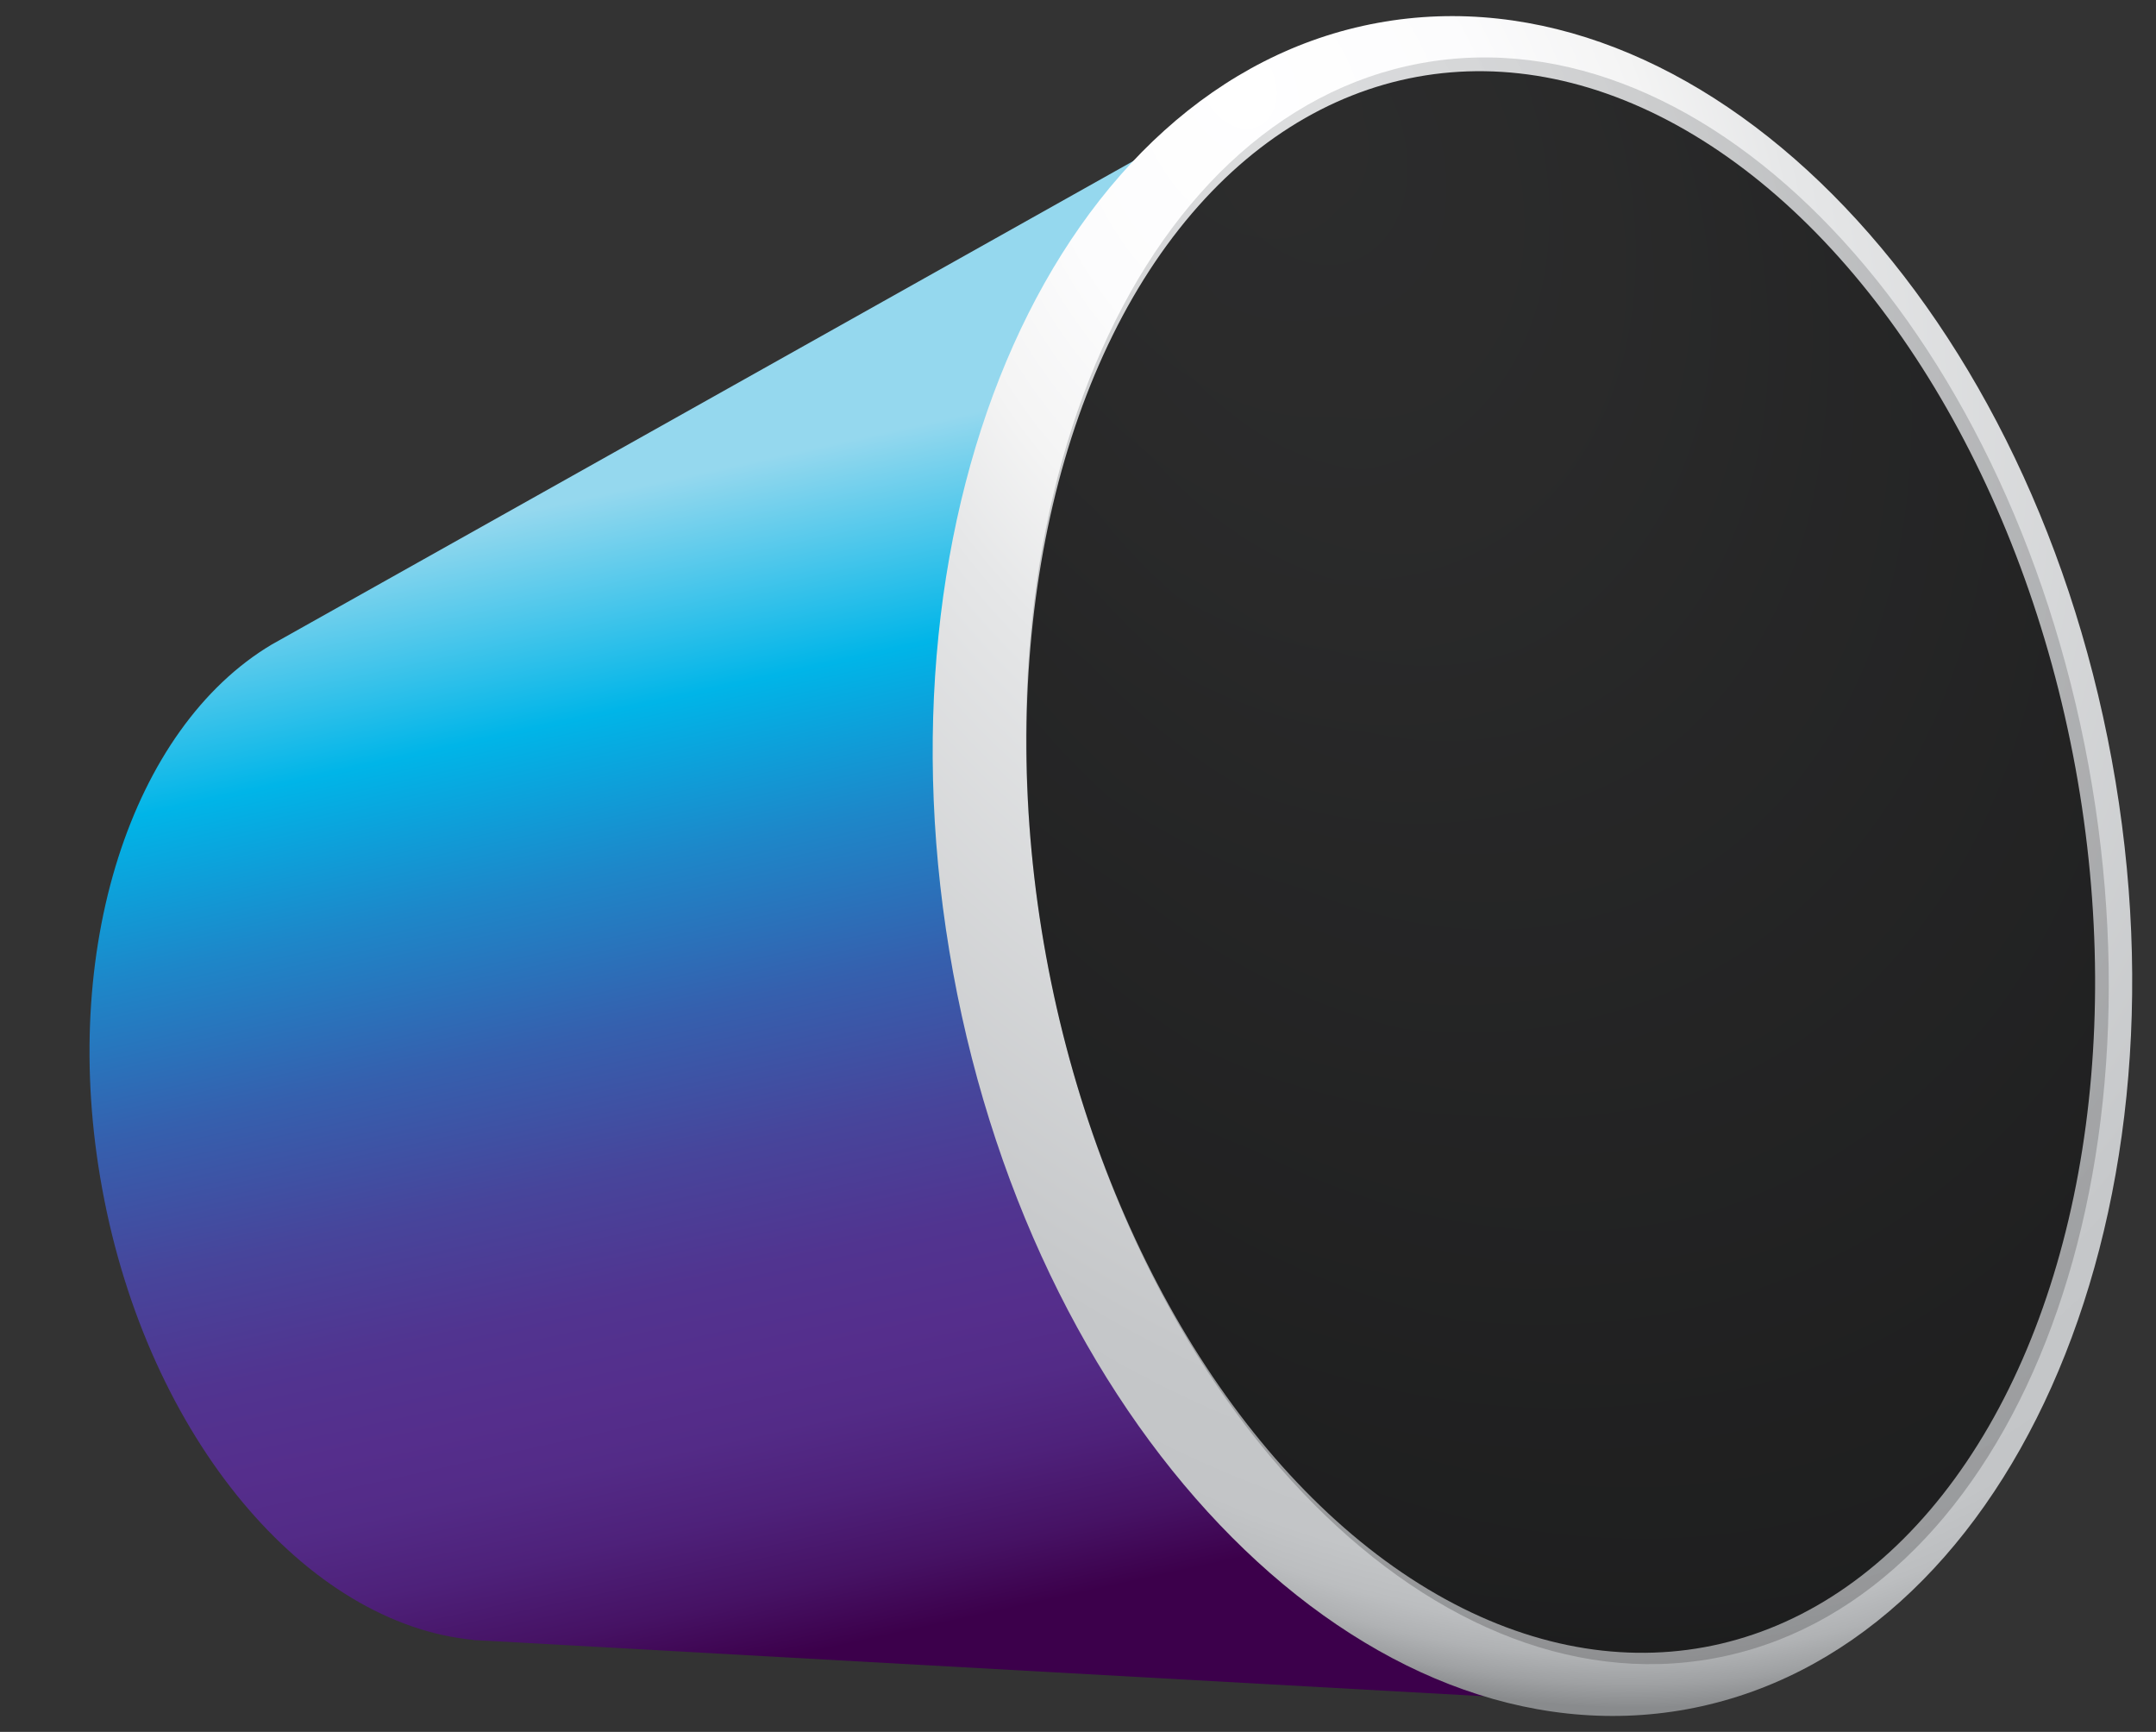
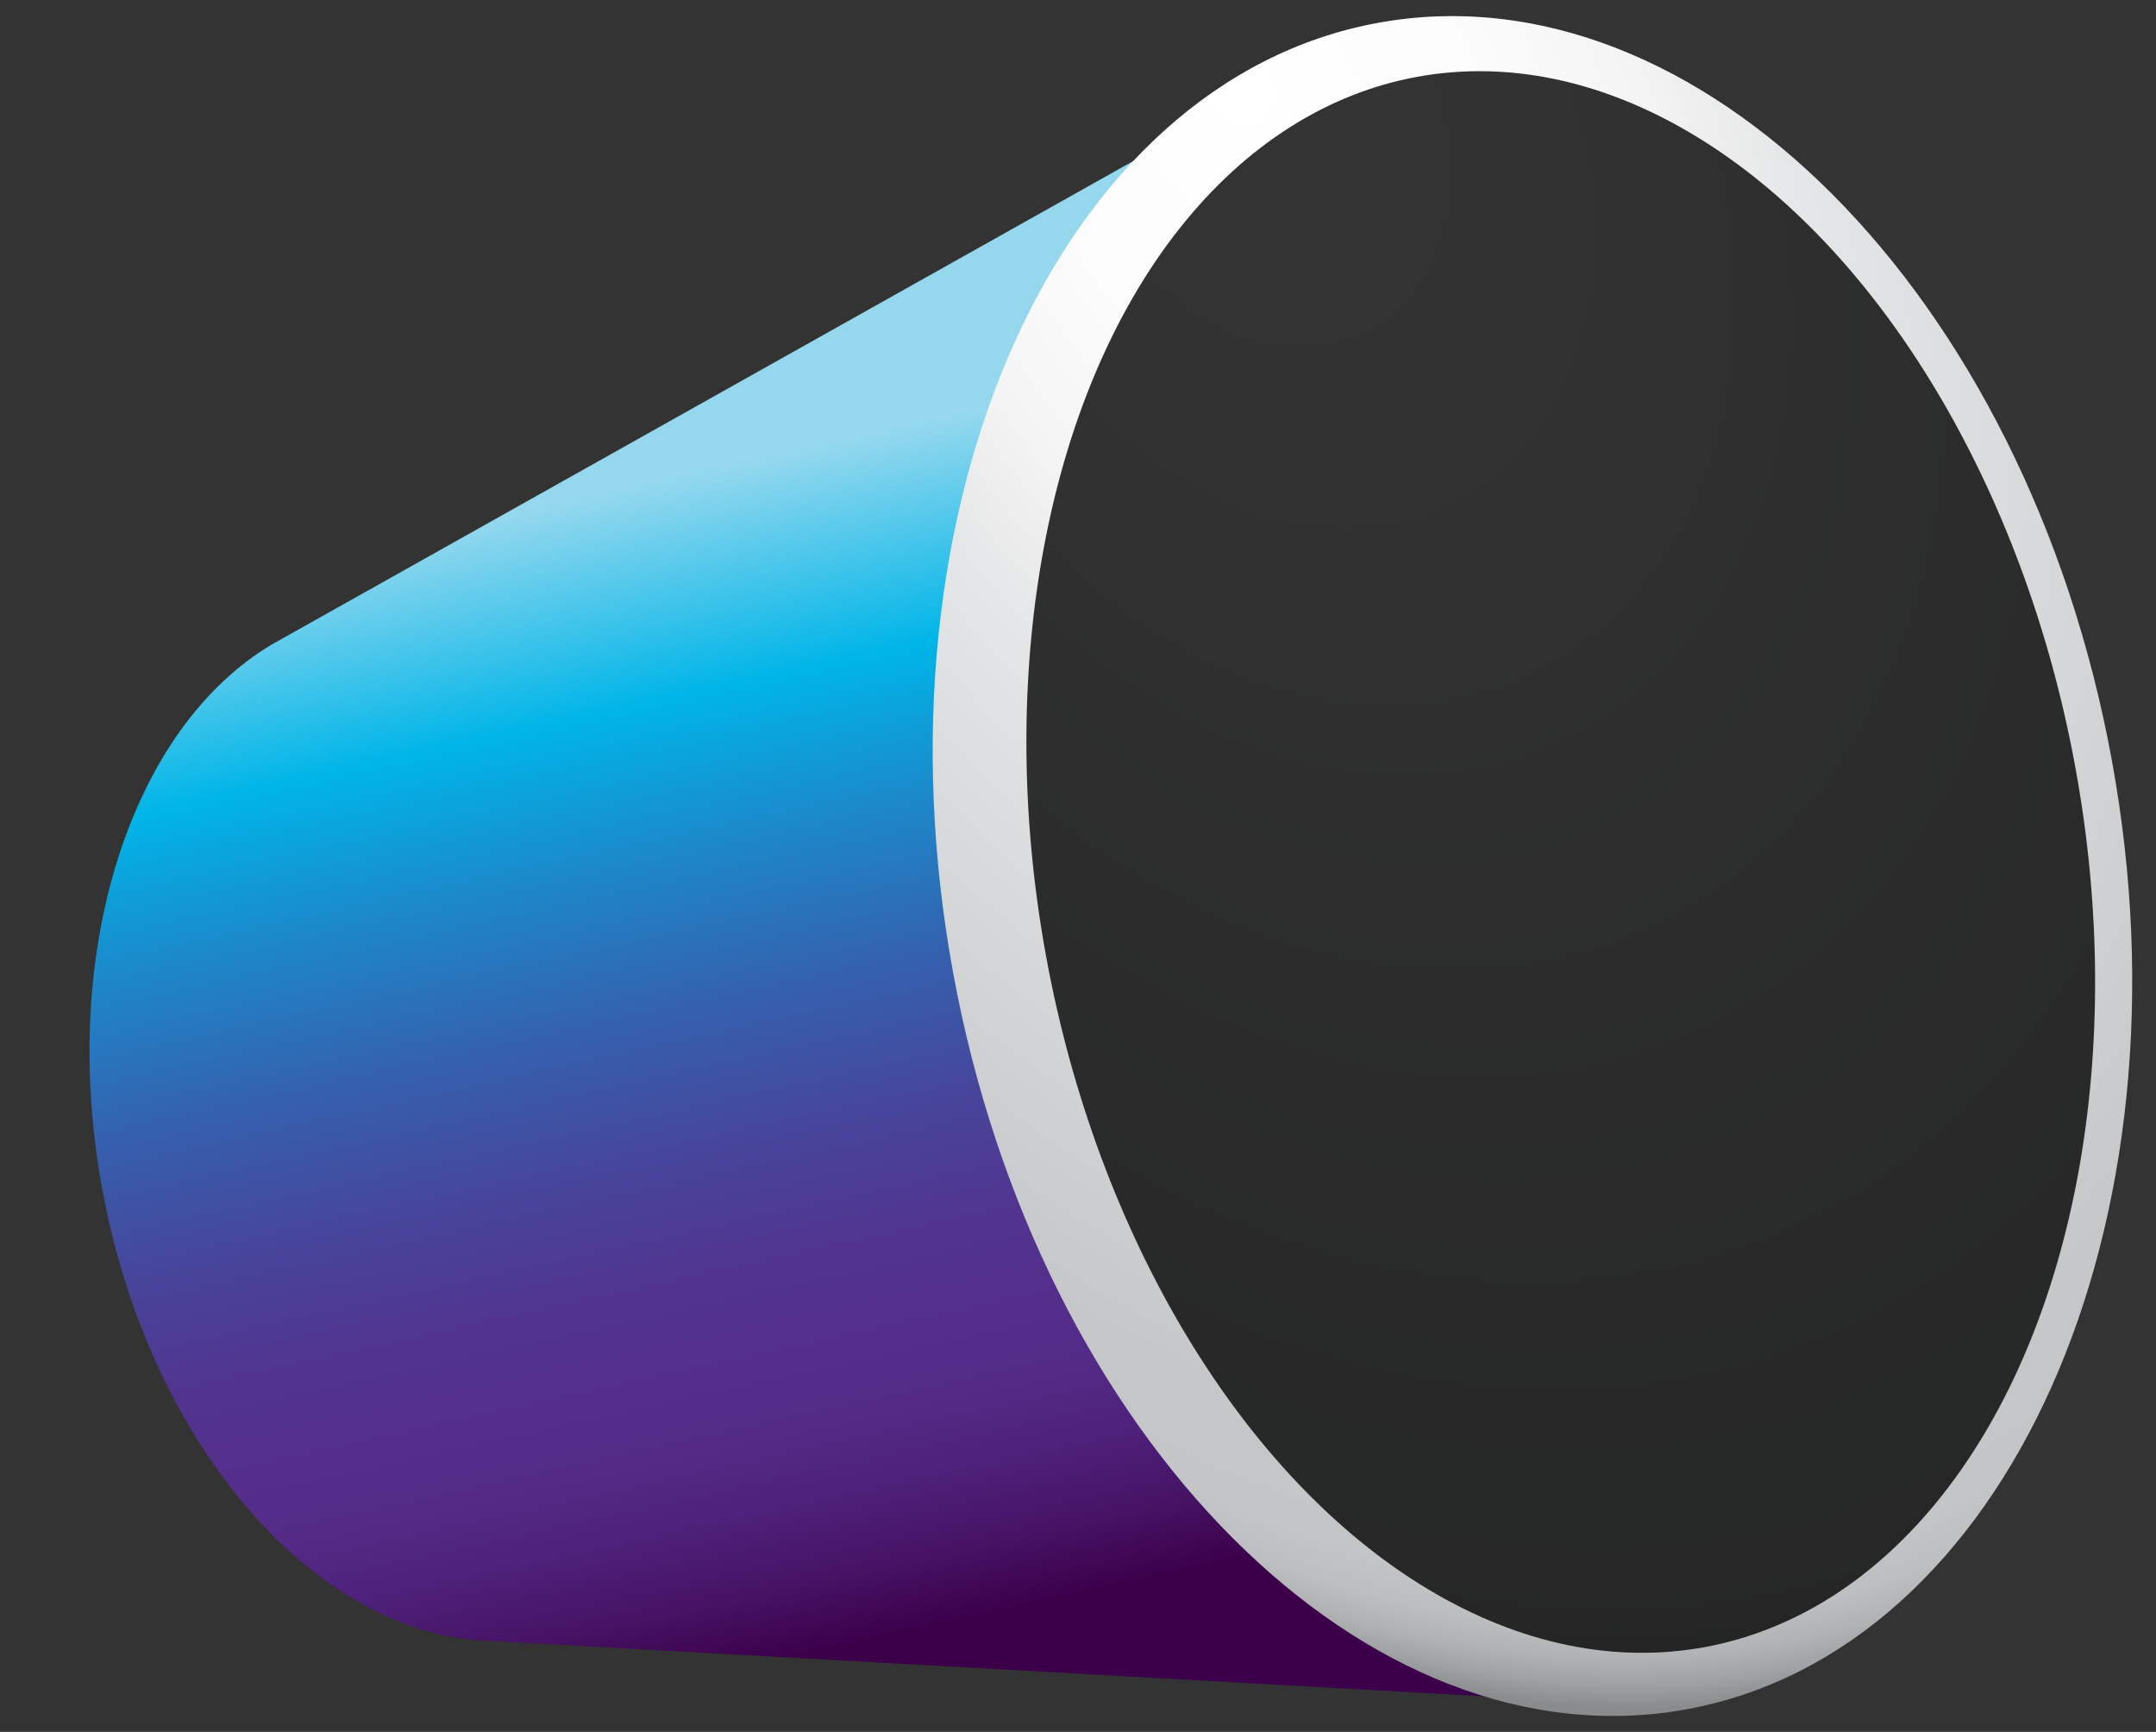
<svg xmlns="http://www.w3.org/2000/svg" version="1.1" id="Logo" x="0px" y="0px" viewBox="0 0 1149.6 923.3" style="enable-background:new 0 0 1149.6 923.3;" xml:space="preserve">
  <rect x="0" y="0" width="1149.6" height="923.3" fill="#333333" stroke="none" />
  <style type="text/css">
	.st0{fill:url(#SVGID_1_);}
	.st1{fill:url(#SVGID_2_);}
	.st2{fill:url(#SVGID_3_);}
	.st3{fill:url(#SVGID_4_);}
	.st4{opacity:0.5;fill:url(#SVGID_5_);}
	.st5{opacity:0.8;}
</style>
  <g>
    <g>
      <radialGradient id="SVGID_1_" cx="218.42" cy="602.285" r="154.632" gradientTransform="matrix(-nan(ind) -nan(ind) -nan(ind) -nan(ind) -nan(ind) -nan(ind))" gradientUnits="userSpaceOnUse">
        <stop offset="0" style="stop-color:#C65970" />
        <stop offset="0.347" style="stop-color:#A54E69" />
        <stop offset="0.537" style="stop-color:#874970" />
        <stop offset="0.889" style="stop-color:#483F80" />
        <stop offset="1" style="stop-color:#2A274C" />
      </radialGradient>
-       <path class="st0" d="M319.6,582.6C296.4,451,211.3,358.7,128.8,374.9l11.2-15.4l-43.5,27.8l0,0C32.3,425.3-1.9,533.1,18.5,648.8    c21.3,121,95,208.8,170.8,209.5l56.9,2.8l-24.4-8.1C298.5,827.2,342,709.7,319.6,582.6z" />
      <linearGradient id="SVGID_2_" gradientUnits="userSpaceOnUse" x1="122.833" y1="-132.996" x2="543.61" y2="1223.812" gradientTransform="matrix(1 0 0 0.709 0 -11.078)">
        <stop offset="0.391" style="stop-color:#95D8EE" />
        <stop offset="0.502" style="stop-color:#00B5E8" />
        <stop offset="0.582" style="stop-color:#1D87C9" />
        <stop offset="0.662" style="stop-color:#3560AE" />
        <stop offset="0.735" style="stop-color:#47459B" />
        <stop offset="0.799" style="stop-color:#513490" />
        <stop offset="0.848" style="stop-color:#552E8C" />
        <stop offset="0.883" style="stop-color:#532B87" />
        <stop offset="0.923" style="stop-color:#4E217A" />
        <stop offset="0.965" style="stop-color:#461264" />
        <stop offset="1" style="stop-color:#3C004B" />
      </linearGradient>
      <path class="st1" d="M255.7,874.5c1.9,0.1,3.7,0.3,5.6,0.3l582.1,32.4L673.9,801.4L595,686.9L538.9,580l-23.8-199.8l41-190.1    l52.9-106.9L144.9,343.6l0,0C70.5,387.9,31,506,54.5,633.8c24.4,133.1,109,232.1,198.2,240.5l0,0.1L255.7,874.5z" />
    </g>
    <radialGradient id="SVGID_3_" cx="832.09" cy="1005.292" r="1010.464" fx="657.757" fy="205.364" gradientTransform="matrix(1 0 0 0.476 0 -19.901)" gradientUnits="userSpaceOnUse">
      <stop offset="8.787329e-02" style="stop-color:#D8EEF2" />
      <stop offset="0.426" style="stop-color:#98D9EE" />
      <stop offset="0.552" style="stop-color:#9FCAE3" />
      <stop offset="0.794" style="stop-color:#B1A1C7" />
      <stop offset="0.818" style="stop-color:#B39DC4" />
    </radialGradient>
    <path class="st2" d="M1106.4,408.6c42.4,231.1-46,440.9-197.5,468.7c-151.5,27.8-308.7-137-351.1-368s46-440.9,197.5-468.7   S1064,177.5,1106.4,408.6z" />
    <g>
      <radialGradient id="SVGID_4_" cx="745.083" cy="201.382" r="739.556" fx="561.115" fy="210.773" gradientTransform="matrix(0.442 0.897 -0.688 0.338 554.484 -535.256)" gradientUnits="userSpaceOnUse">
        <stop offset="0" style="stop-color:#FFFFFF" />
        <stop offset="0.202" style="stop-color:#FCFCFD" />
        <stop offset="0.335" style="stop-color:#F4F4F4" />
        <stop offset="0.44" style="stop-color:#E6E7E8" />
        <stop offset="0.849" style="stop-color:#C5C7C9" />
        <stop offset="0.923" style="stop-color:#C3C5C7" />
        <stop offset="0.951" style="stop-color:#BCBEC0" />
        <stop offset="0.97" style="stop-color:#B0B2B4" />
        <stop offset="0.986" style="stop-color:#9FA1A3" />
        <stop offset="1" style="stop-color:#8A8C8E" />
        <stop offset="1" style="stop-color:#898B8D" />
      </radialGradient>
      <path class="st3" d="M1126,405c45.6,248.2-55.8,474.8-226.4,506.2c-170.6,31.3-345.9-144.5-391.4-392.7S563.9,43.5,734.6,12.2    S1080.4,156.7,1126,405z" />
      <radialGradient id="SVGID_5_" cx="805.019" cy="205.772" r="699.746" fx="630.953" fy="214.657" gradientTransform="matrix(0.428 0.9 -0.652 0.332 557.973 -580.069)" gradientUnits="userSpaceOnUse">
        <stop offset="0" style="stop-color:#BBBDBF" />
        <stop offset="0.249" style="stop-color:#ACAEB0" />
        <stop offset="0.724" style="stop-color:#868789" />
        <stop offset="1" style="stop-color:#6D6E70" />
      </radialGradient>
-       <path class="st4" d="M1113.6,407.9c43.1,234.9-46.3,448.1-199.8,476.2C760.4,912.3,601,744.8,557.9,509.9    C514.8,275,604.2,61.8,757.7,33.7S1070.4,173,1113.6,407.9z" />
      <ellipse transform="matrix(0.984 -0.18 0.18 0.984 -69.178 157.768)" class="st5" cx="832.1" cy="458.9" rx="278.9" ry="425.4" />
    </g>
  </g>
</svg>